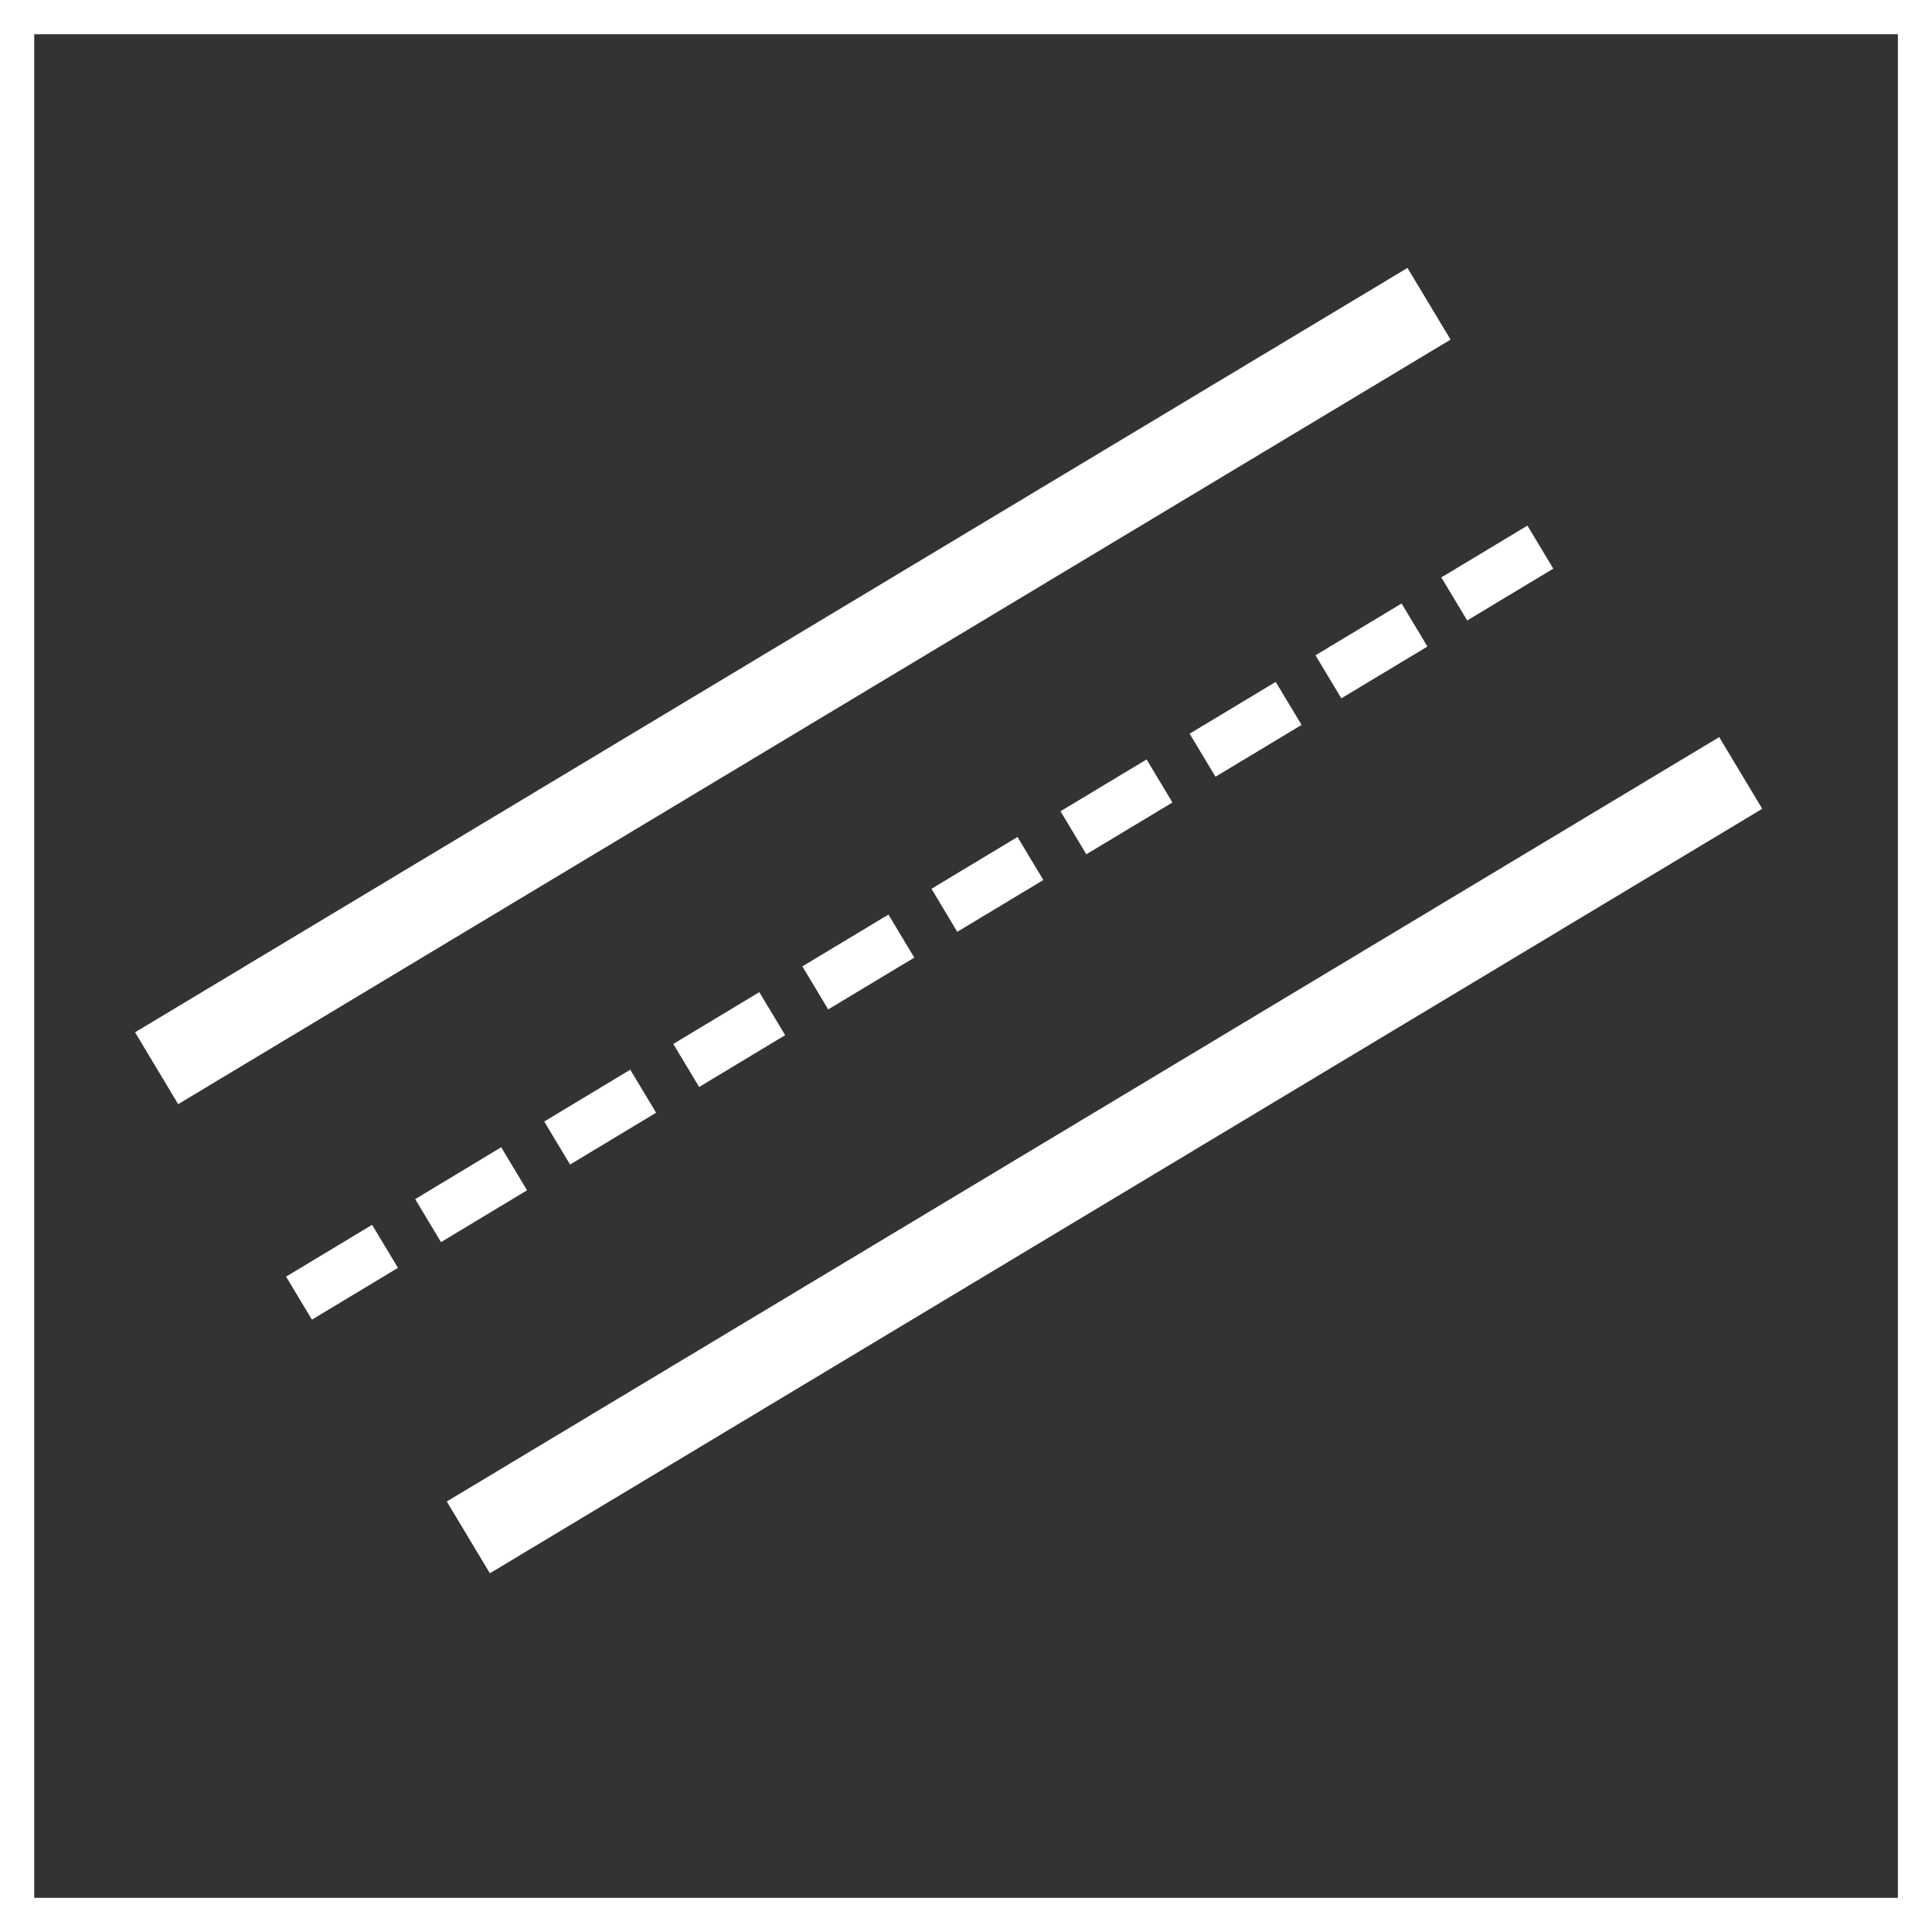
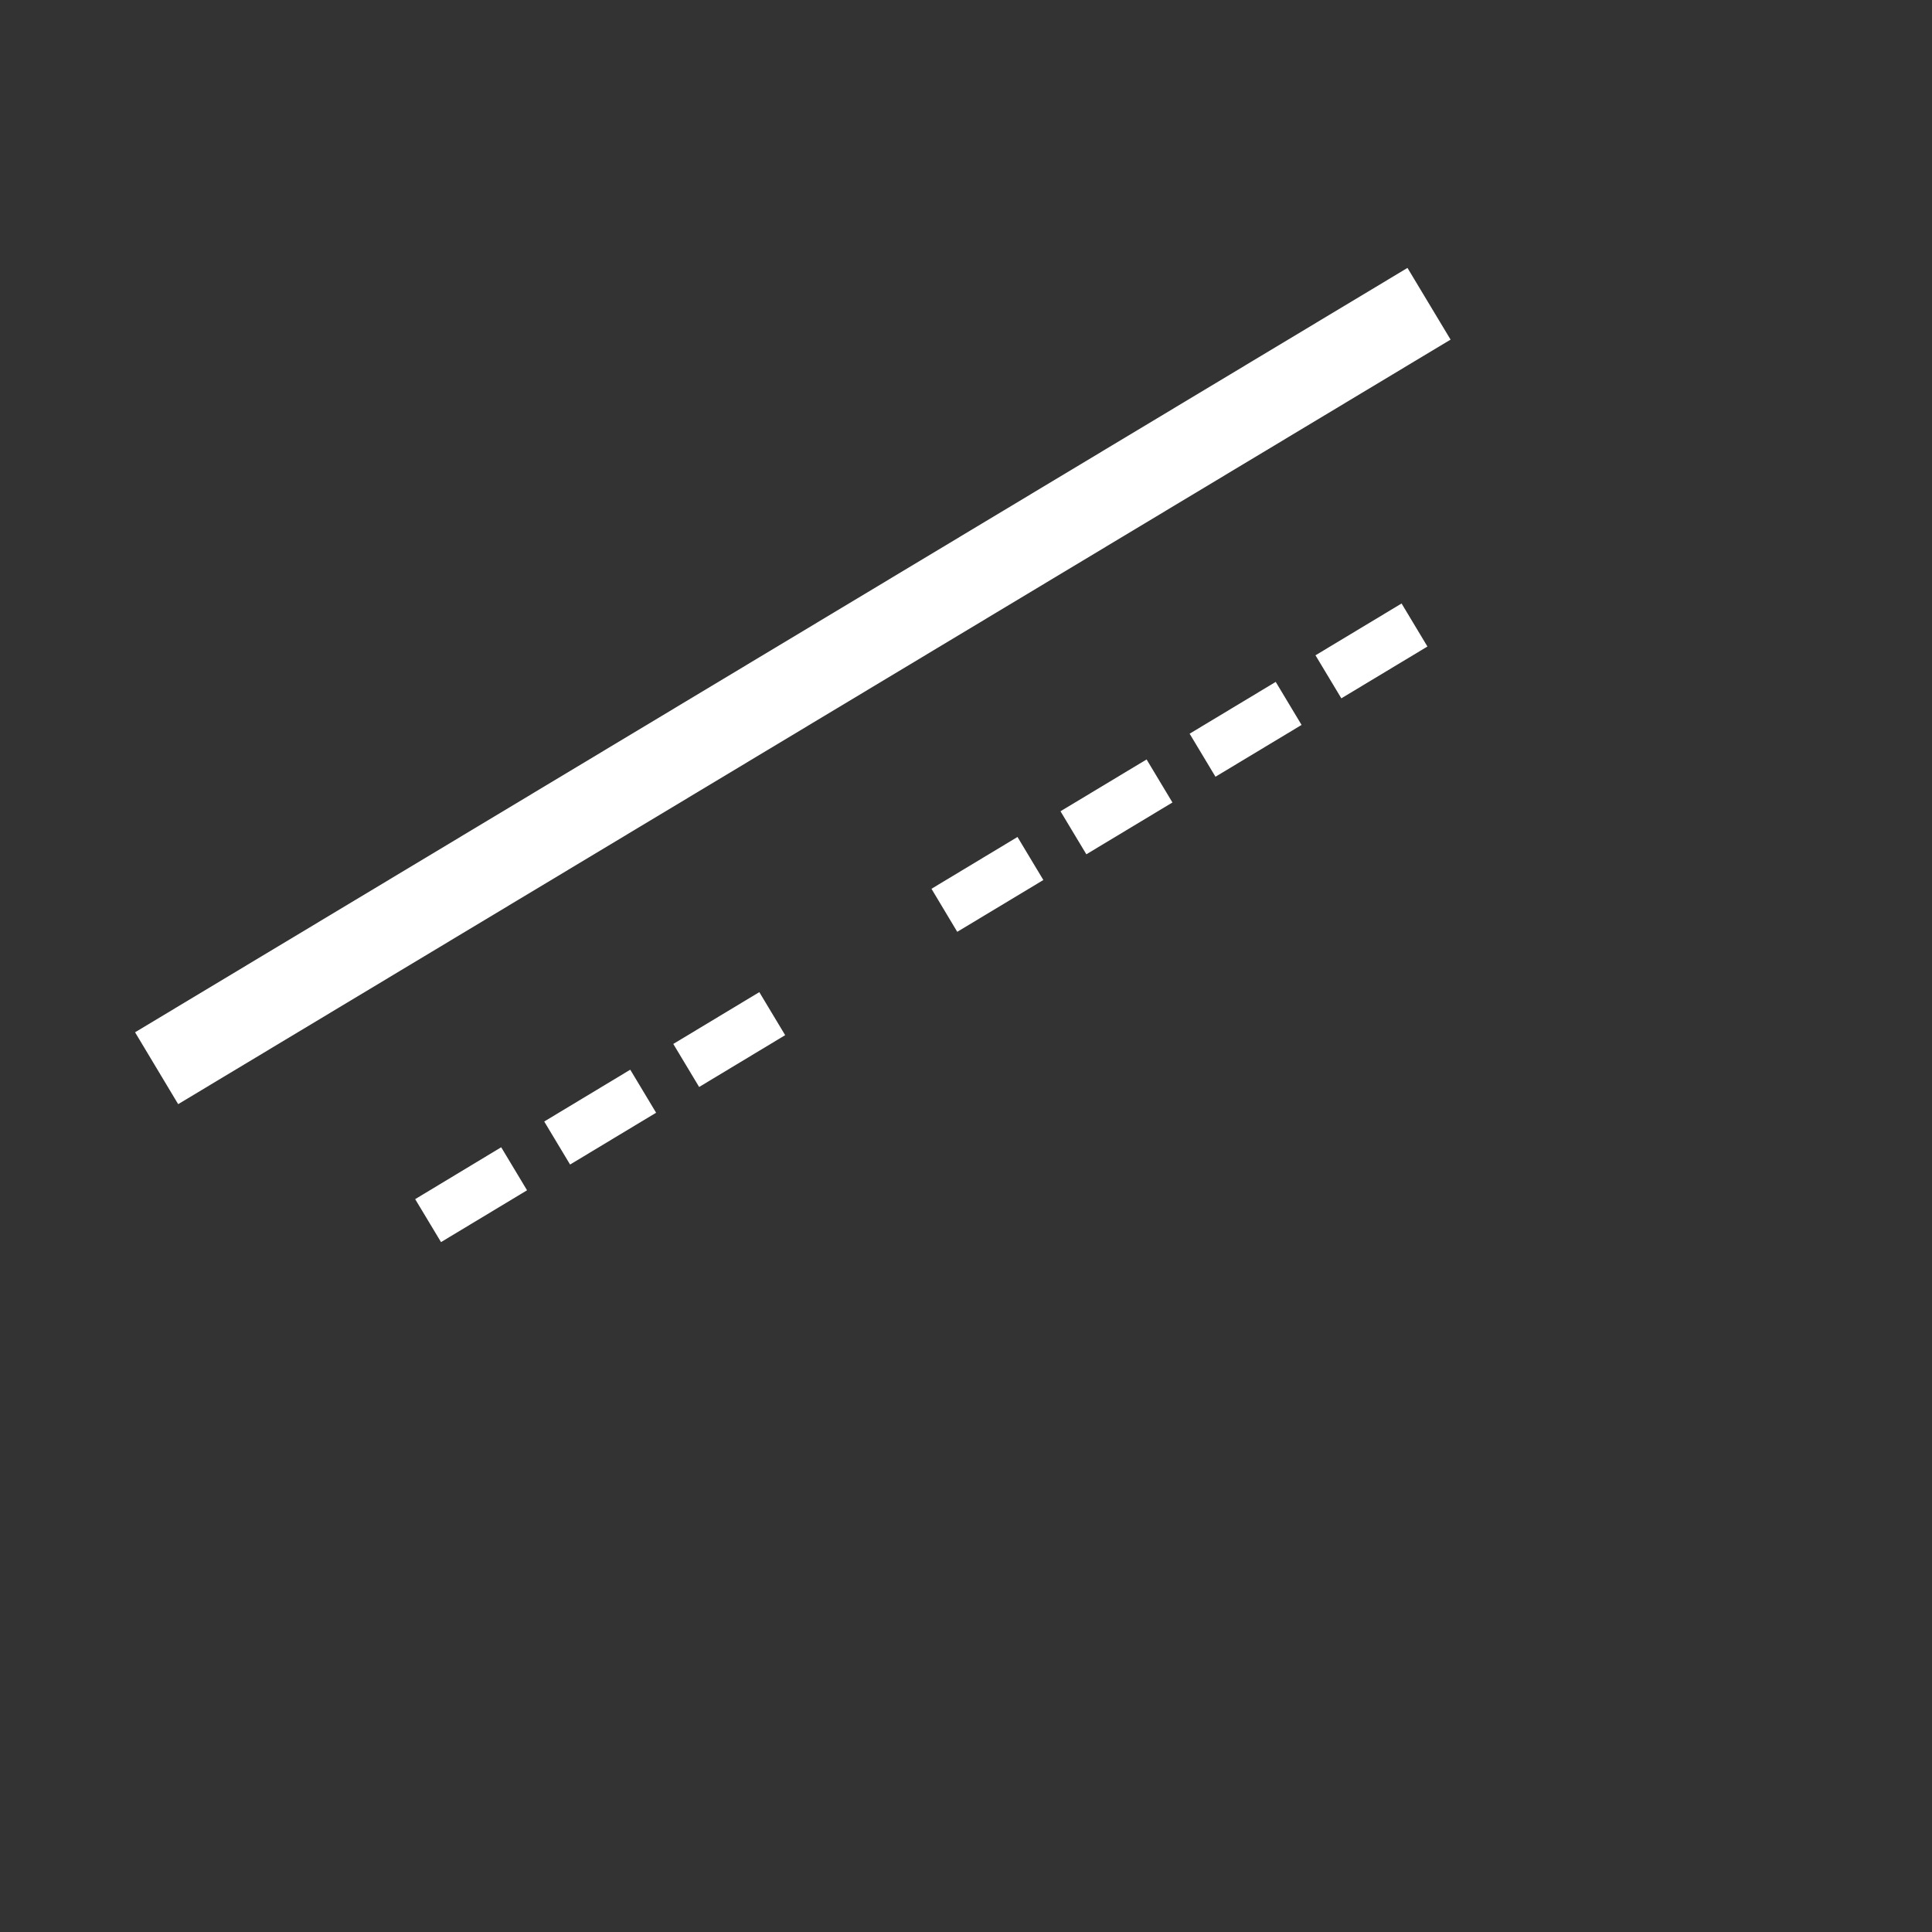
<svg xmlns="http://www.w3.org/2000/svg" width="55" height="55" viewBox="0 0 55 55">
  <rect x="0" y="0" width="55" height="55" fill="#333333" stroke="none" />
  <defs>
    <clipPath id="clip-path">
-       <path id="Pfad_102" data-name="Pfad 102" d="M0,26.544H55v-55H0Z" transform="translate(0 28.456)" fill="none" />
-     </clipPath>
+       </clipPath>
  </defs>
  <g id="Gruppe_329" data-name="Gruppe 329" transform="translate(0 28.456)">
    <g id="Gruppe_262" data-name="Gruppe 262" transform="translate(0 -28.456)" clip-path="url(#clip-path)">
      <path id="Pfad_101" data-name="Pfad 101" d="M.245-28.211H54.3V25.842H.245Z" transform="translate(0.229 28.685)" fill="none" stroke="#fff" stroke-width="1" />
    </g>
    <g id="Gruppe_263" data-name="Gruppe 263" transform="translate(11.819 4.204)">
      <path id="Pfad_103" data-name="Pfad 103" d="M1.182,0l.736,1.225L-.531,2.7l-.736-1.223Z" transform="translate(1.267)" fill="#fff" />
    </g>
    <g id="Gruppe_264" data-name="Gruppe 264" transform="translate(15.493 1.996)">
      <path id="Pfad_104" data-name="Pfad 104" d="M1.182,0l.736,1.225L-.531,2.7l-.736-1.225Z" transform="translate(1.267)" fill="#fff" />
    </g>
    <g id="Gruppe_265" data-name="Gruppe 265" transform="translate(19.167 -0.212)">
      <path id="Pfad_105" data-name="Pfad 105" d="M1.182,0l.736,1.225L-.531,2.7l-.736-1.225Z" transform="translate(1.267)" fill="#fff" />
    </g>
    <g id="Gruppe_266" data-name="Gruppe 266" transform="translate(22.841 -2.42)">
-       <path id="Pfad_106" data-name="Pfad 106" d="M1.183,0l.736,1.225L-.532,2.7l-.736-1.225Z" transform="translate(1.268)" fill="#fff" />
-     </g>
+       </g>
    <g id="Gruppe_267" data-name="Gruppe 267" transform="translate(26.517 -4.629)">
      <path id="Pfad_107" data-name="Pfad 107" d="M1.182,0l.736,1.225L-.533,2.7l-.734-1.225Z" transform="translate(1.267)" fill="#fff" />
    </g>
    <g id="Gruppe_268" data-name="Gruppe 268" transform="translate(30.19 -6.836)">
      <path id="Pfad_108" data-name="Pfad 108" d="M1.183,0l.736,1.225L-.532,2.7l-.736-1.225Z" transform="translate(1.268)" fill="#fff" />
    </g>
    <g id="Gruppe_269" data-name="Gruppe 269" transform="translate(33.866 -9.044)">
      <path id="Pfad_109" data-name="Pfad 109" d="M1.183,0l.736,1.225L-.532,2.7l-.736-1.225Z" transform="translate(1.268)" fill="#fff" />
    </g>
    <g id="Gruppe_270" data-name="Gruppe 270" transform="translate(37.449 -11.276)">
      <path id="Pfad_110" data-name="Pfad 110" d="M1.183,0l.736,1.225L-.532,2.7l-.736-1.225Z" transform="translate(1.268)" fill="#fff" />
    </g>
    <g id="Gruppe_271" data-name="Gruppe 271" transform="translate(41.032 -13.493)">
-       <path id="Pfad_111" data-name="Pfad 111" d="M1.183,0l.736,1.225L-.532,2.7l-.736-1.225Z" transform="translate(1.268)" fill="#fff" />
-     </g>
+       </g>
    <g id="Gruppe_272" data-name="Gruppe 272" transform="translate(8.144 6.412)">
-       <path id="Pfad_112" data-name="Pfad 112" d="M1.182,0l.736,1.225L-.531,2.7l-.736-1.225Z" transform="translate(1.267)" fill="#fff" />
-     </g>
+       </g>
    <g id="Gruppe_273" data-name="Gruppe 273" transform="translate(12.719 -7.472)">
-       <path id="Pfad_113" data-name="Pfad 113" d="M0,10.5,36.223-11.26l1.225,2.041L1.227,12.544Z" transform="translate(0 11.26)" fill="#fff" />
-     </g>
+       </g>
    <g id="Gruppe_274" data-name="Gruppe 274" transform="translate(3.845 -20.829)">
      <path id="Pfad_114" data-name="Pfad 114" d="M0,10.5,36.223-11.26,37.45-9.219,1.227,12.546Z" transform="translate(0 11.26)" fill="#fff" />
    </g>
  </g>
</svg>